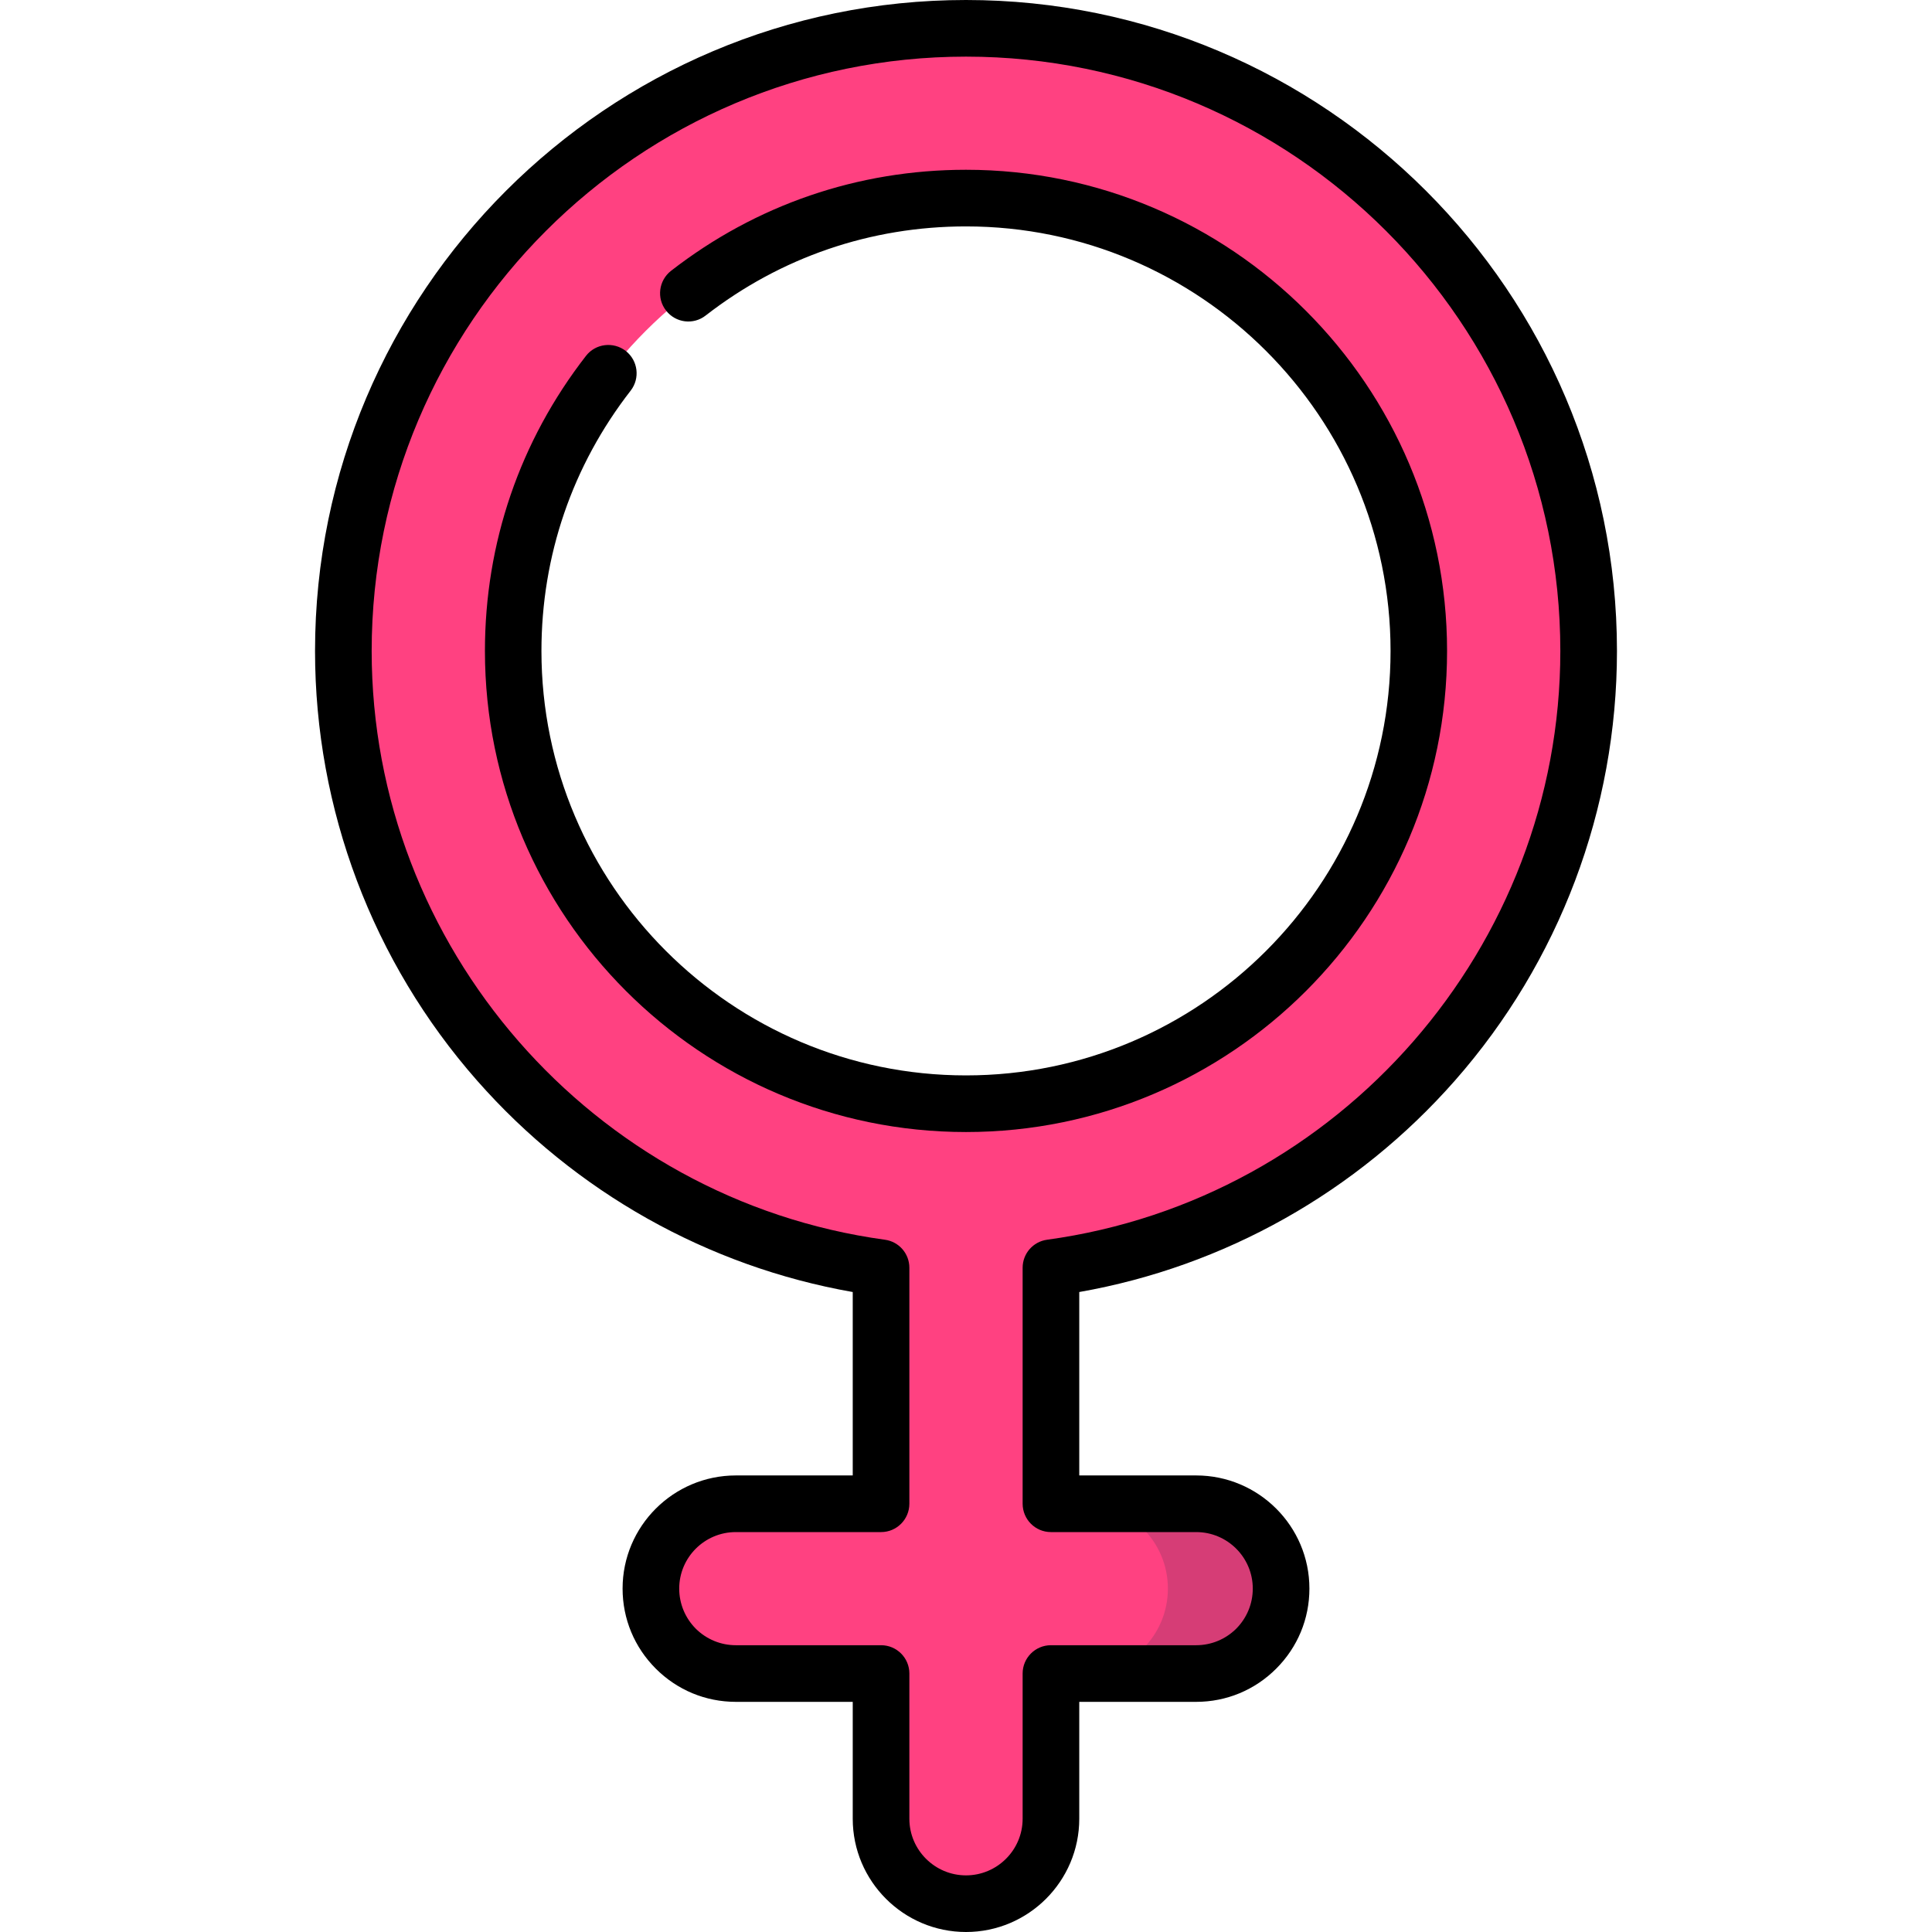
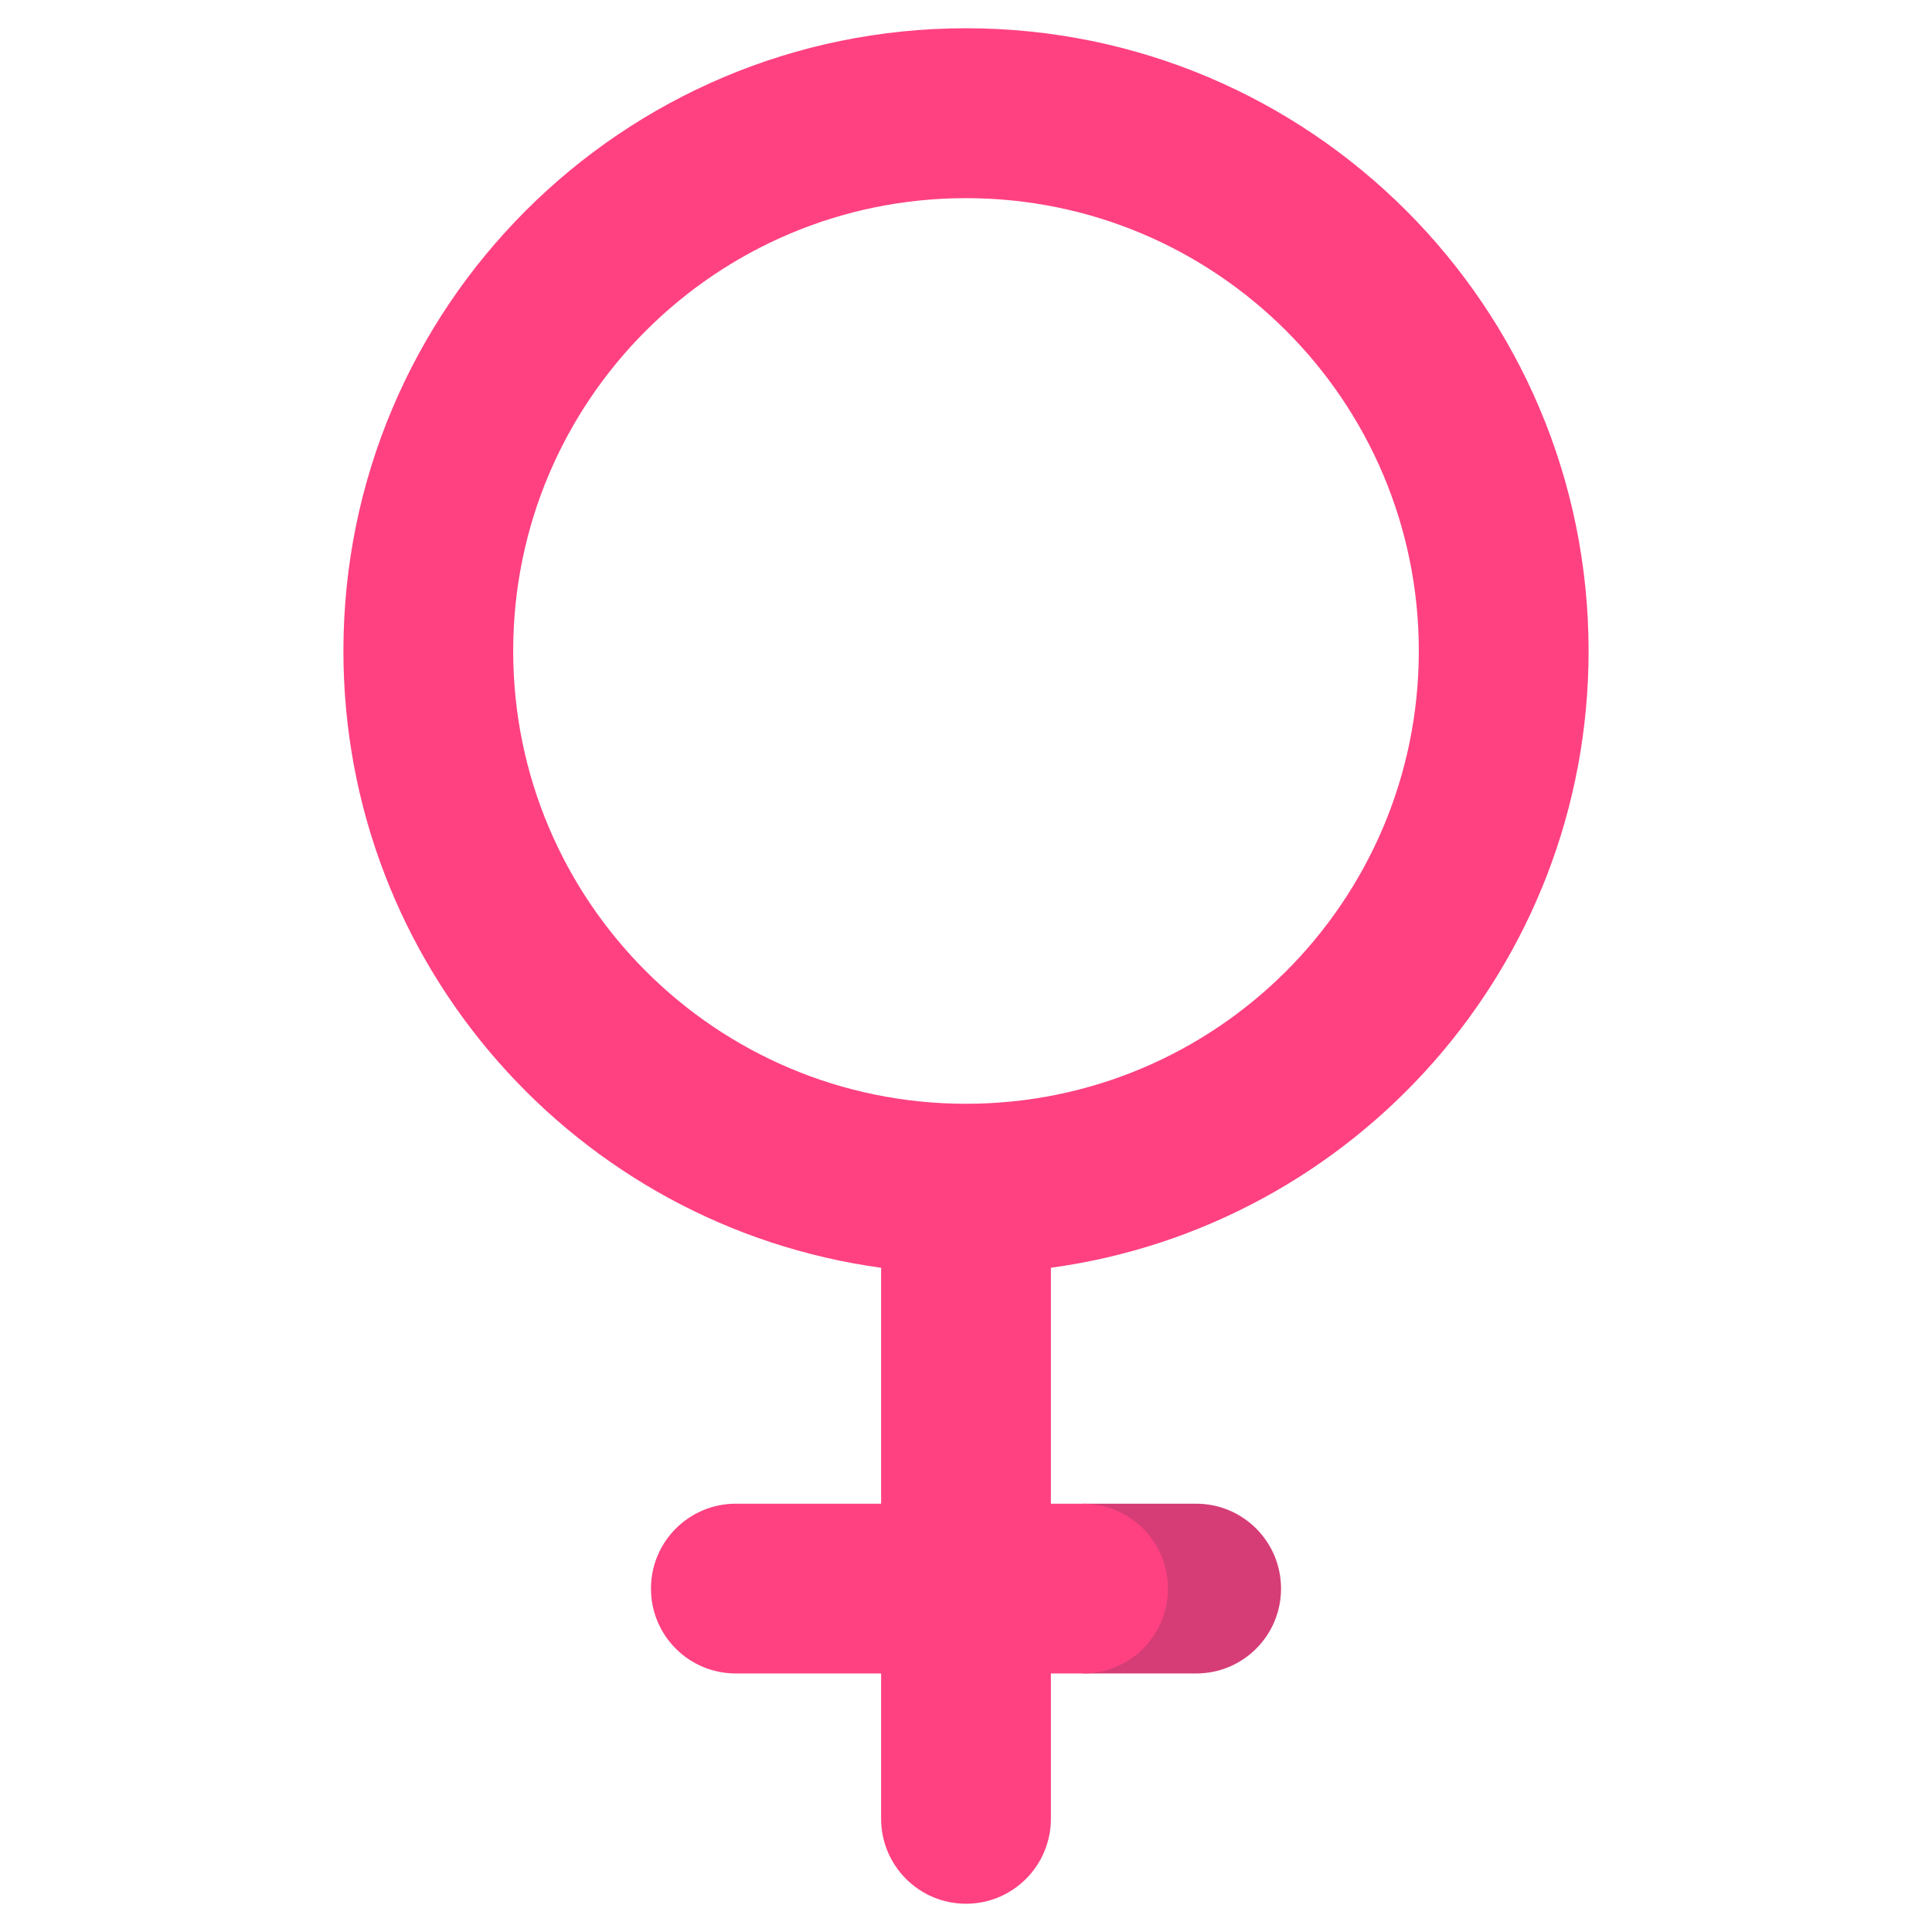
<svg xmlns="http://www.w3.org/2000/svg" fill="none" viewBox="0 0 16 16" height="16" width="16">
  <path fill="#D63D76" d="M9.906 12.453H8.969V13.859H9.906C10.295 13.859 10.609 13.545 10.609 13.156C10.609 12.768 10.295 12.453 9.906 12.453Z" />
  <path fill="#FF4181" d="M13.156 5.391C13.156 2.543 10.848 0.234 8 0.234C5.152 0.234 2.844 2.543 2.844 5.391C2.844 8 4.782 10.156 7.297 10.499V12.453H6.094C5.705 12.453 5.391 12.768 5.391 13.156C5.391 13.545 5.705 13.859 6.094 13.859H7.297V15.062C7.297 15.451 7.612 15.766 8 15.766C8.388 15.766 8.703 15.451 8.703 15.062V13.859H8.969C9.357 13.859 9.672 13.545 9.672 13.156C9.672 12.768 9.357 12.453 8.969 12.453H8.703V10.499C11.218 10.156 13.156 8 13.156 5.391ZM8 9.141C5.929 9.141 4.25 7.462 4.25 5.391C4.25 3.32 5.929 1.641 8 1.641C10.071 1.641 11.75 3.32 11.75 5.391C11.75 7.462 10.071 9.141 8 9.141Z" />
-   <path fill="black" d="M8 0C5.028 0 2.609 2.418 2.609 5.391C2.609 6.702 3.086 7.966 3.951 8.949C4.763 9.872 5.862 10.489 7.062 10.7V12.219H6.094C5.577 12.219 5.156 12.639 5.156 13.156C5.156 13.407 5.254 13.642 5.431 13.819C5.608 13.996 5.843 14.094 6.094 14.094H7.062V15.062C7.062 15.579 7.483 16 8 16C8.517 16 8.938 15.579 8.938 15.062V14.094H9.906C10.157 14.094 10.392 13.996 10.569 13.819C10.746 13.642 10.844 13.407 10.844 13.156C10.844 12.639 10.423 12.219 9.906 12.219H8.938V10.7C10.139 10.489 11.237 9.872 12.049 8.949C12.914 7.966 13.391 6.702 13.391 5.391C13.391 2.418 10.972 0 8 0ZM8.671 10.267C8.555 10.283 8.469 10.382 8.469 10.499V12.453C8.469 12.583 8.574 12.688 8.703 12.688H9.906C10.165 12.688 10.375 12.898 10.375 13.156C10.375 13.281 10.326 13.399 10.238 13.488C10.149 13.576 10.031 13.625 9.906 13.625H8.703C8.574 13.625 8.469 13.73 8.469 13.859V15.062C8.469 15.321 8.258 15.531 8 15.531C7.742 15.531 7.531 15.321 7.531 15.062V13.859C7.531 13.73 7.426 13.625 7.297 13.625H6.094C5.969 13.625 5.851 13.576 5.762 13.488C5.674 13.399 5.625 13.281 5.625 13.156C5.625 12.898 5.835 12.688 6.094 12.688H7.297C7.426 12.688 7.531 12.583 7.531 12.453V10.499C7.531 10.382 7.445 10.283 7.329 10.267C4.905 9.936 3.078 7.84 3.078 5.391C3.078 2.677 5.286 0.469 8 0.469C10.714 0.469 12.922 2.677 12.922 5.391C12.922 7.84 11.095 9.936 8.671 10.267Z" />
-   <path fill="black" d="M8 1.406C7.106 1.406 6.261 1.696 5.557 2.243C5.455 2.323 5.436 2.47 5.516 2.572C5.595 2.674 5.742 2.693 5.844 2.613C6.466 2.13 7.211 1.875 8 1.875C9.938 1.875 11.516 3.452 11.516 5.391C11.516 7.329 9.938 8.906 8 8.906C6.061 8.906 4.484 7.329 4.484 5.391C4.484 4.602 4.74 3.856 5.223 3.235C5.302 3.133 5.284 2.986 5.182 2.906C5.079 2.827 4.932 2.845 4.853 2.947C4.305 3.652 4.016 4.497 4.016 5.391C4.016 7.588 5.803 9.375 8 9.375C10.197 9.375 11.984 7.588 11.984 5.391C11.984 3.194 10.197 1.406 8 1.406Z" />
</svg>